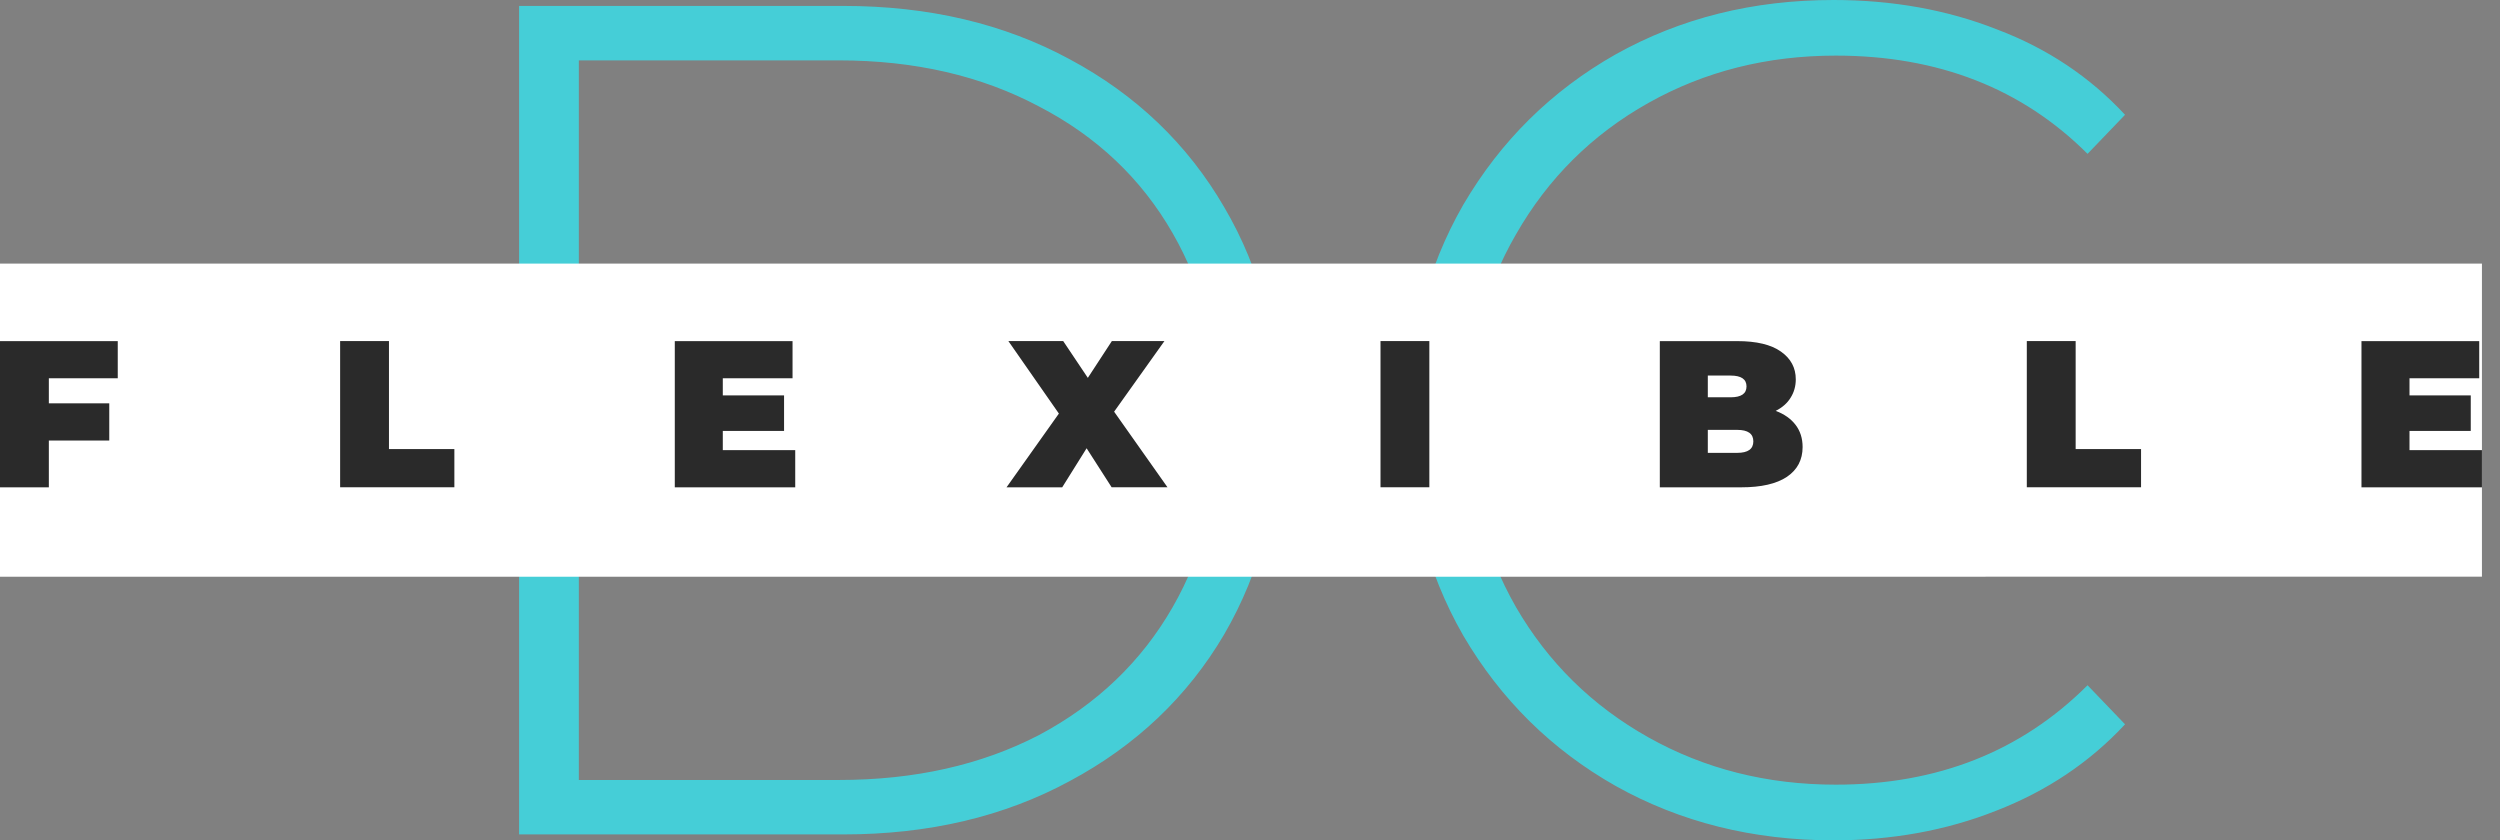
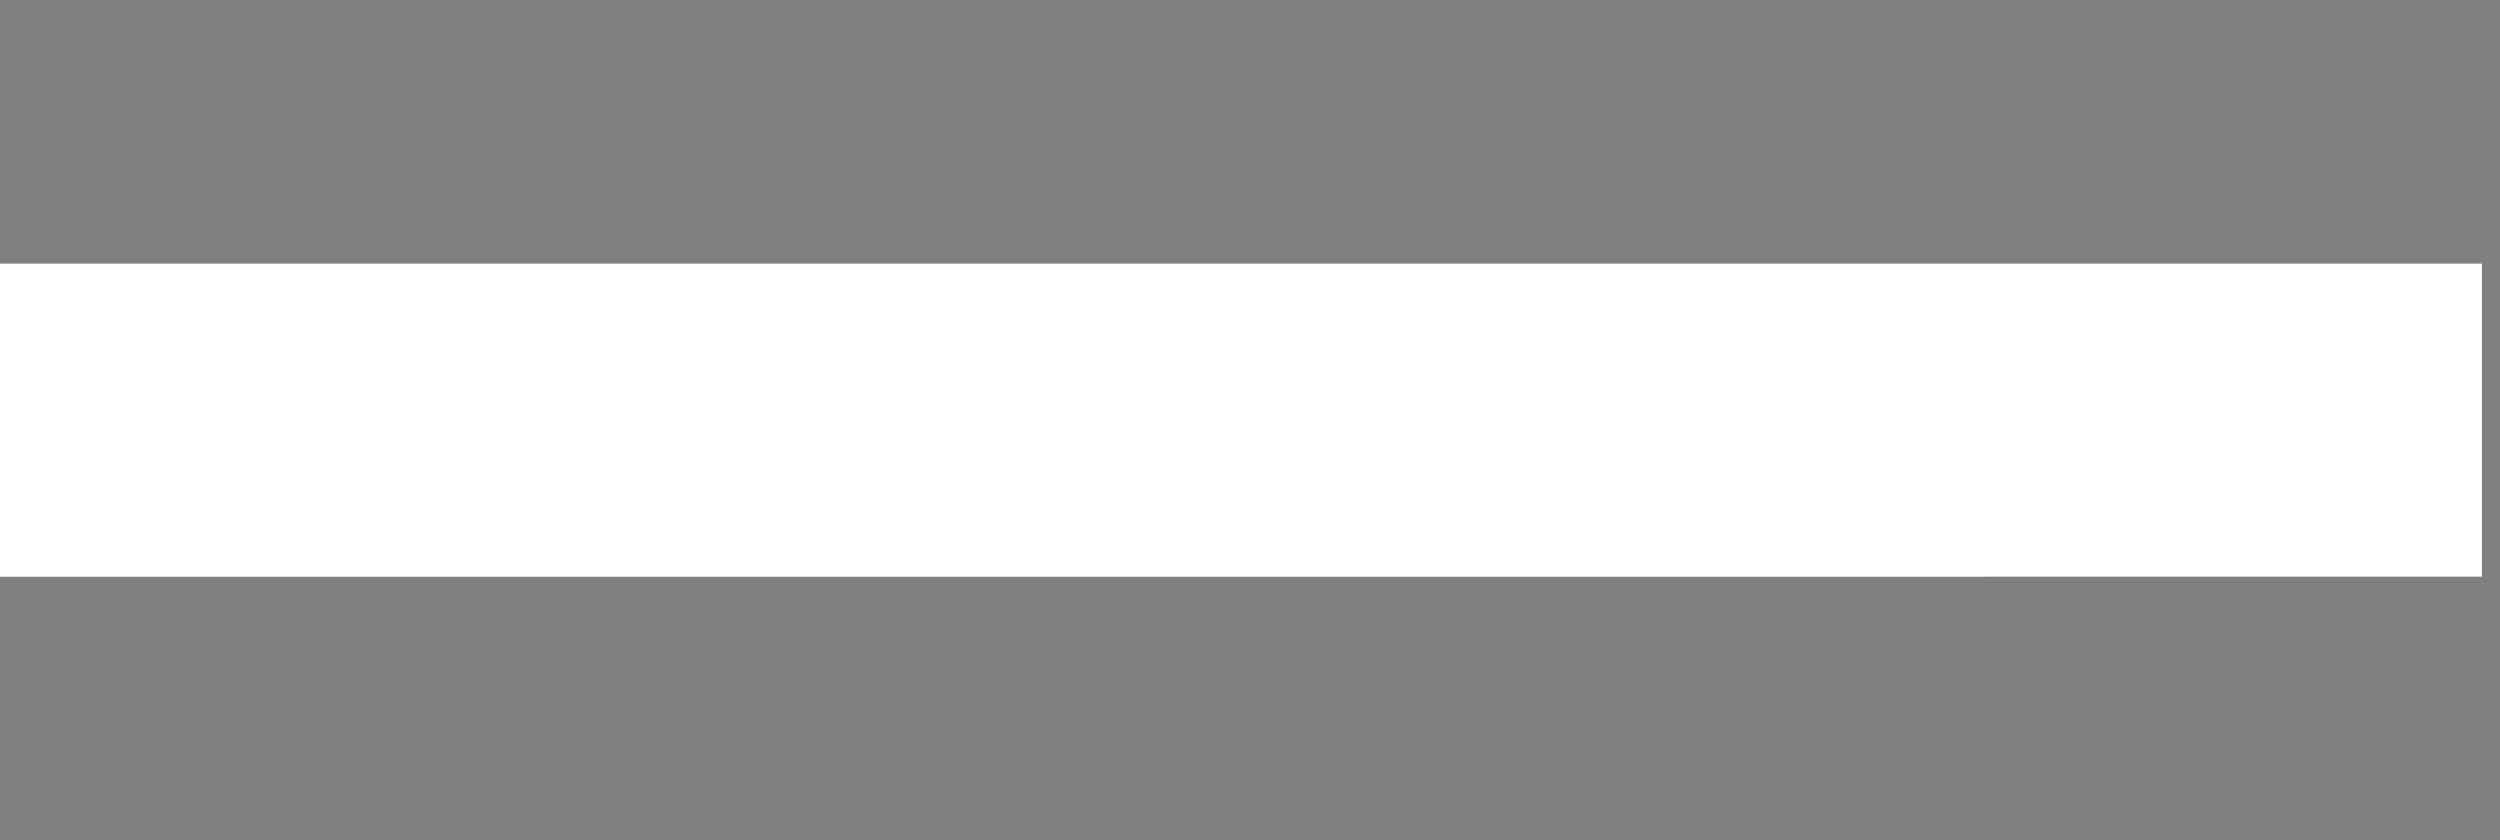
<svg xmlns="http://www.w3.org/2000/svg" viewBox="0 0 119 40" fill="none">
  <rect x="0" y="0" width="119" height="40" fill="#808080" stroke="none" />
-   <path d="M24.709.282h15.443c4.051 0 7.638.845 10.76 2.535 3.159 1.69 5.612 4.038 7.359 7.042C60.017 12.826 60.891 16.207 60.891 20c0 3.793-.873 7.192-2.62 10.197-1.747 2.967-4.2 5.296-7.359 6.986-3.122 1.69-6.709 2.535-10.76 2.535H24.709V.282zM39.929 37.127c3.605 0 6.783-.714 9.533-2.141 2.75-1.465 4.869-3.493 6.356-6.085 1.487-2.591 2.23-5.559 2.23-8.901 0-3.343-.743-6.31-2.23-8.901-1.487-2.592-3.605-4.601-6.356-6.028-2.75-1.465-5.928-2.197-9.533-2.197H27.552V37.127H39.929zM87.27 40c-3.828 0-7.285-.864-10.37-2.591-3.048-1.728-5.464-4.113-7.248-7.155-1.747-3.042-2.62-6.46-2.62-10.254 0-3.793.873-7.211 2.62-10.254 1.784-3.042 4.2-5.427 7.248-7.155C79.986.864 83.442 0 87.27 0c2.825 0 5.426.469 7.805 1.408 2.379.901 4.404 2.254 6.077 4.056l-1.784 1.859c-3.122-3.117-7.117-4.676-11.986-4.676-3.271 0-6.244.751-8.92 2.254-2.676 1.502-4.776 3.587-6.3 6.253-1.524 2.629-2.286 5.577-2.286 8.845 0 3.268.762 6.235 2.286 8.901 1.524 2.629 3.624 4.695 6.3 6.197 2.676 1.502 5.649 2.253 8.92 2.253 4.832 0 8.827-1.577 11.986-4.732l1.784 1.859c-1.673 1.803-3.717 3.174-6.133 4.113C92.641 39.531 90.058 40 87.27 40z" fill="#45CED7" />
  <path fill="#fff" d="M0 12.549h118.14v14.902H0z" />
-   <path d="M2.325 18.006v1.193h2.876v1.77H2.325v2.227H0v-6.959h5.605v1.77H2.325zM16.19 16.236h2.325v5.14h3.113v1.819H16.19v-6.959zM37.853 21.426v1.77h-5.733v-6.959h5.605v1.77h-3.32v.815h2.916v1.69h-2.916v.915h3.448zM52.915 23.196l-1.192-1.859-1.162 1.859h-2.65l2.492-3.51-2.404-3.45h2.61l1.172 1.75 1.143-1.75h2.502l-2.394 3.36 2.541 3.599h-2.66zM65.712 16.236h2.325v6.959h-2.325v-6.959zM84.523 19.557c.407.152.722.374.946.666.223.292.335.643.335 1.054 0 .61-.249 1.084-.749 1.422-.499.331-1.222.497-2.167.497h-3.881v-6.959h3.684c.919 0 1.612.166 2.079.497.473.331.709.772.709 1.322 0 .325-.082.616-.246.875-.158.259-.394.467-.709.626zm-3.231-1.68v1.034h1.084c.506 0 .758-.172.758-.517 0-.345-.253-.517-.758-.517h-1.084zm1.399 3.679c.512 0 .768-.182.768-.547 0-.365-.256-.547-.768-.547h-1.399v1.094h1.399zM96.476 16.236h2.325v5.14h3.113v1.819h-5.438v-6.959zM118.14 21.426v1.77h-5.734v-6.959h5.605v1.77h-3.319v.815h2.916v1.69h-2.916v.915h3.448z" fill="#2A2A2A" />
</svg>